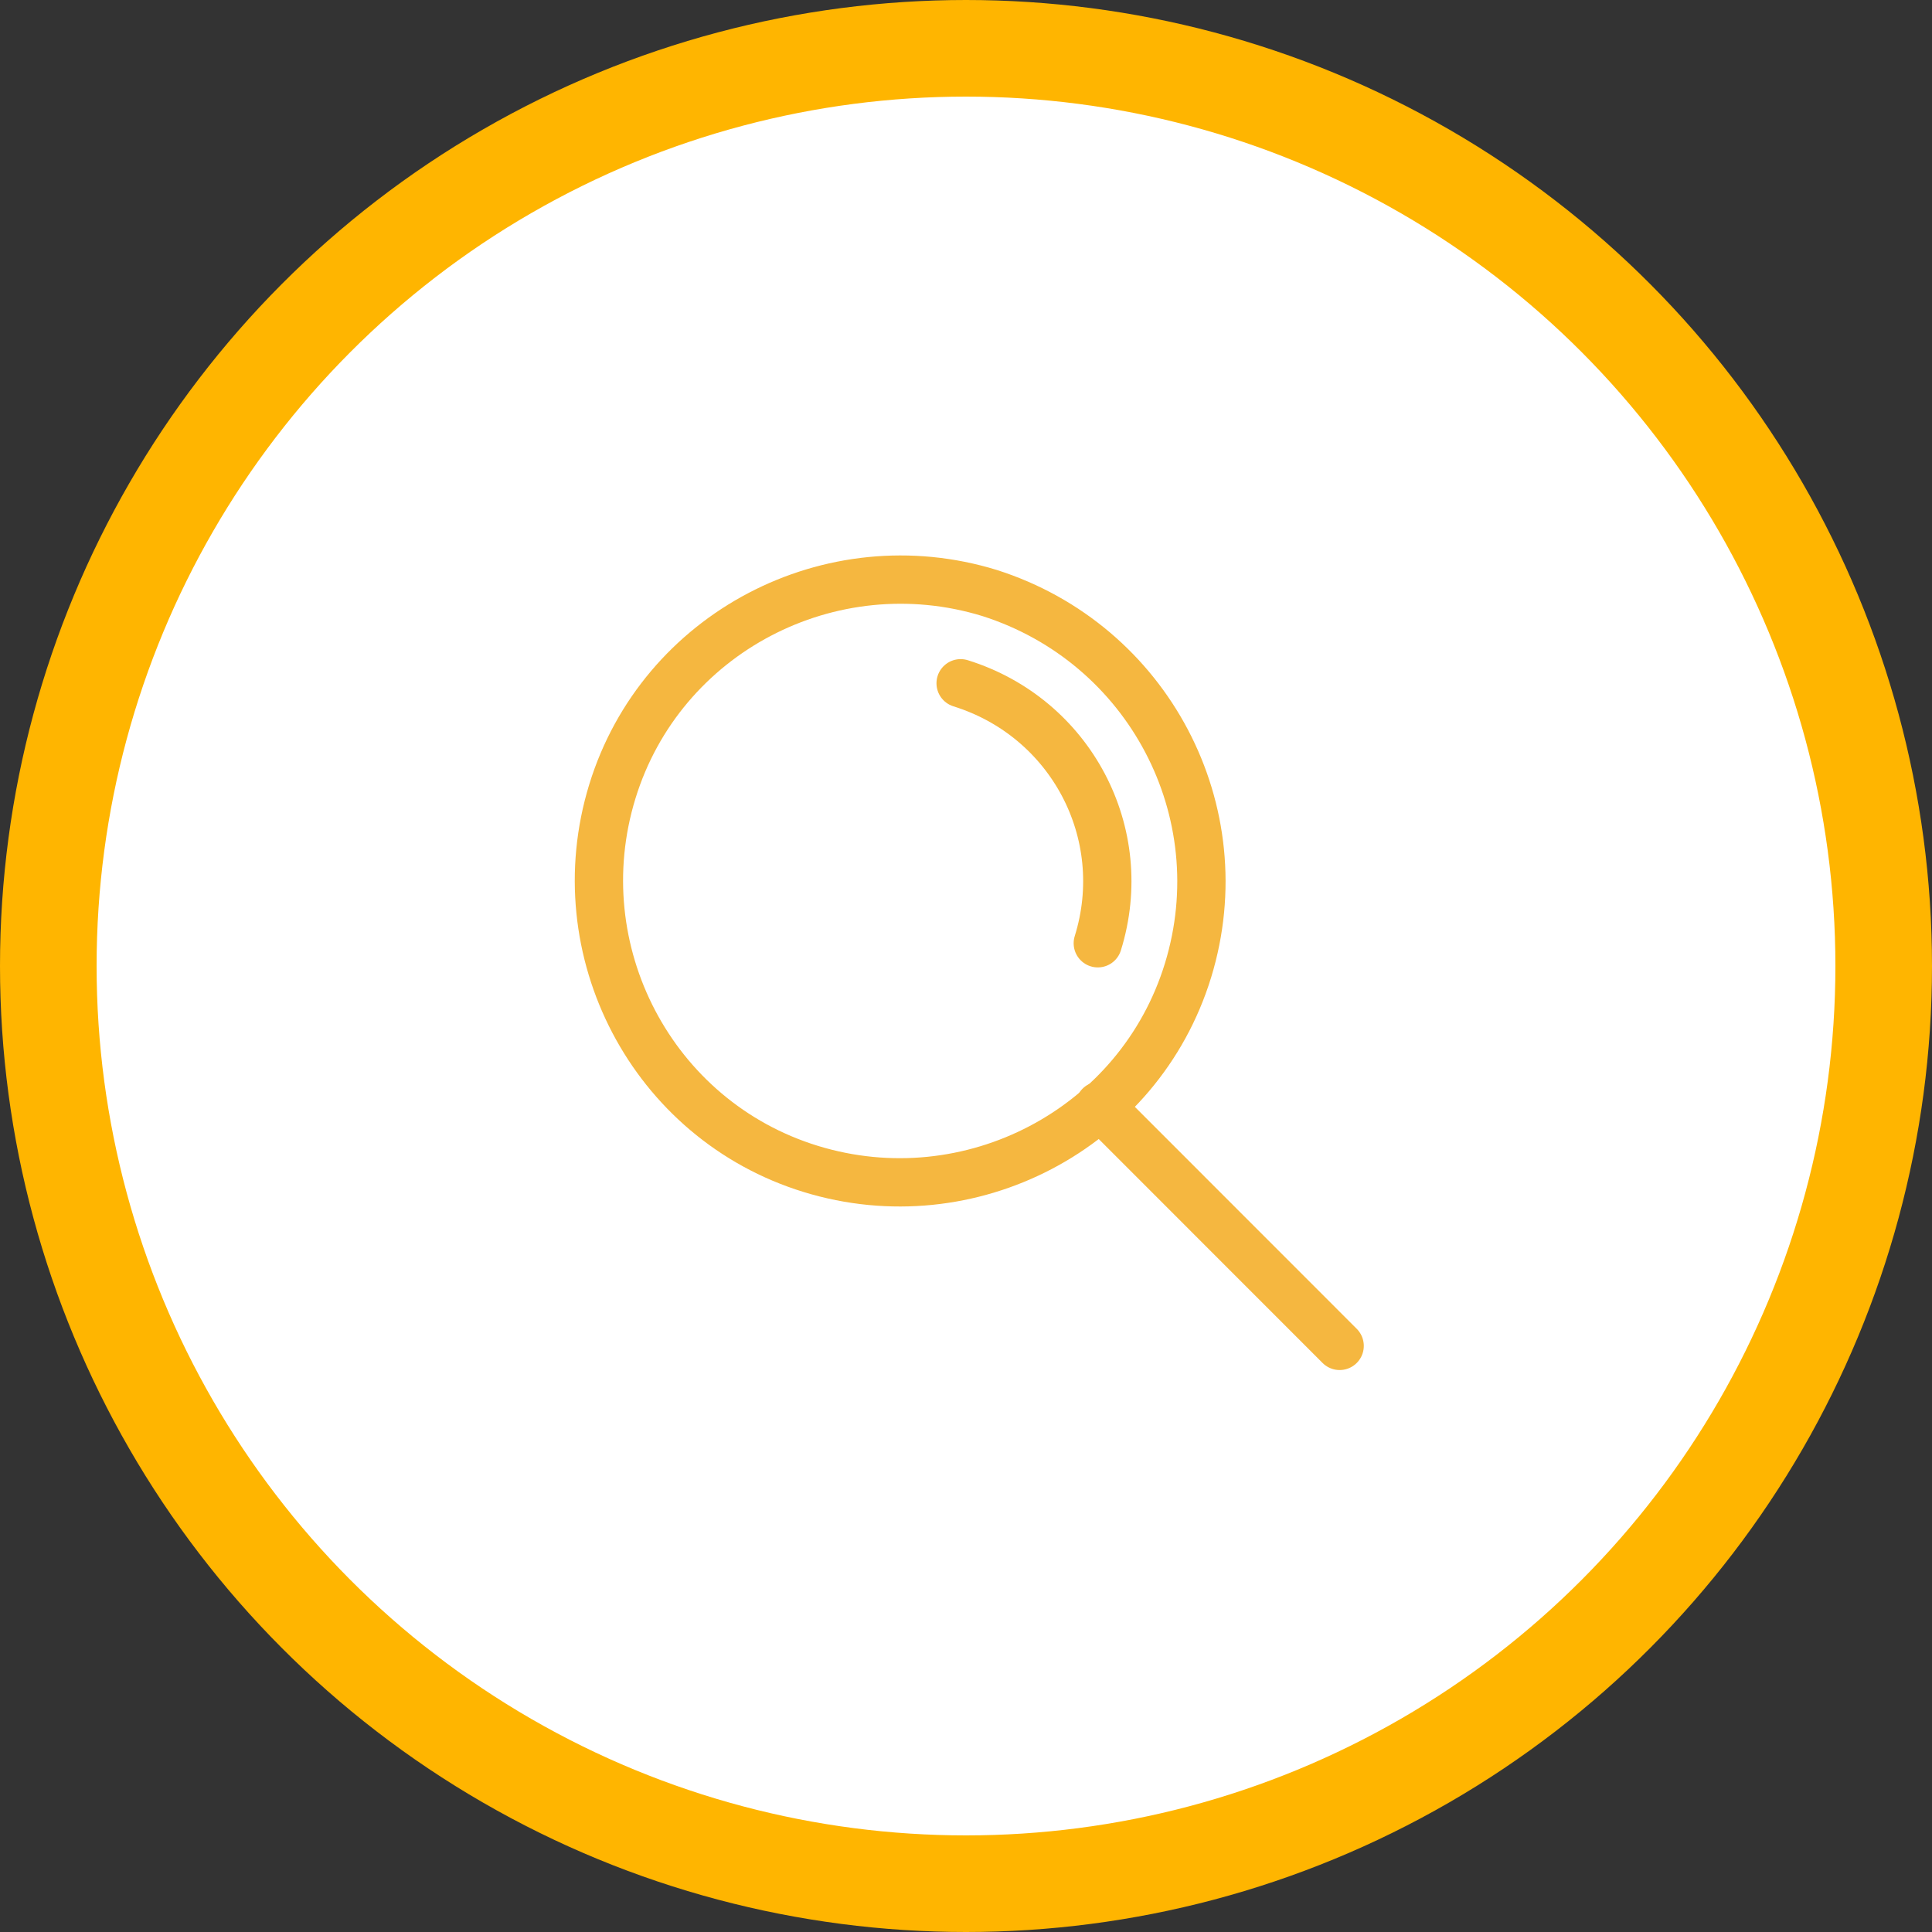
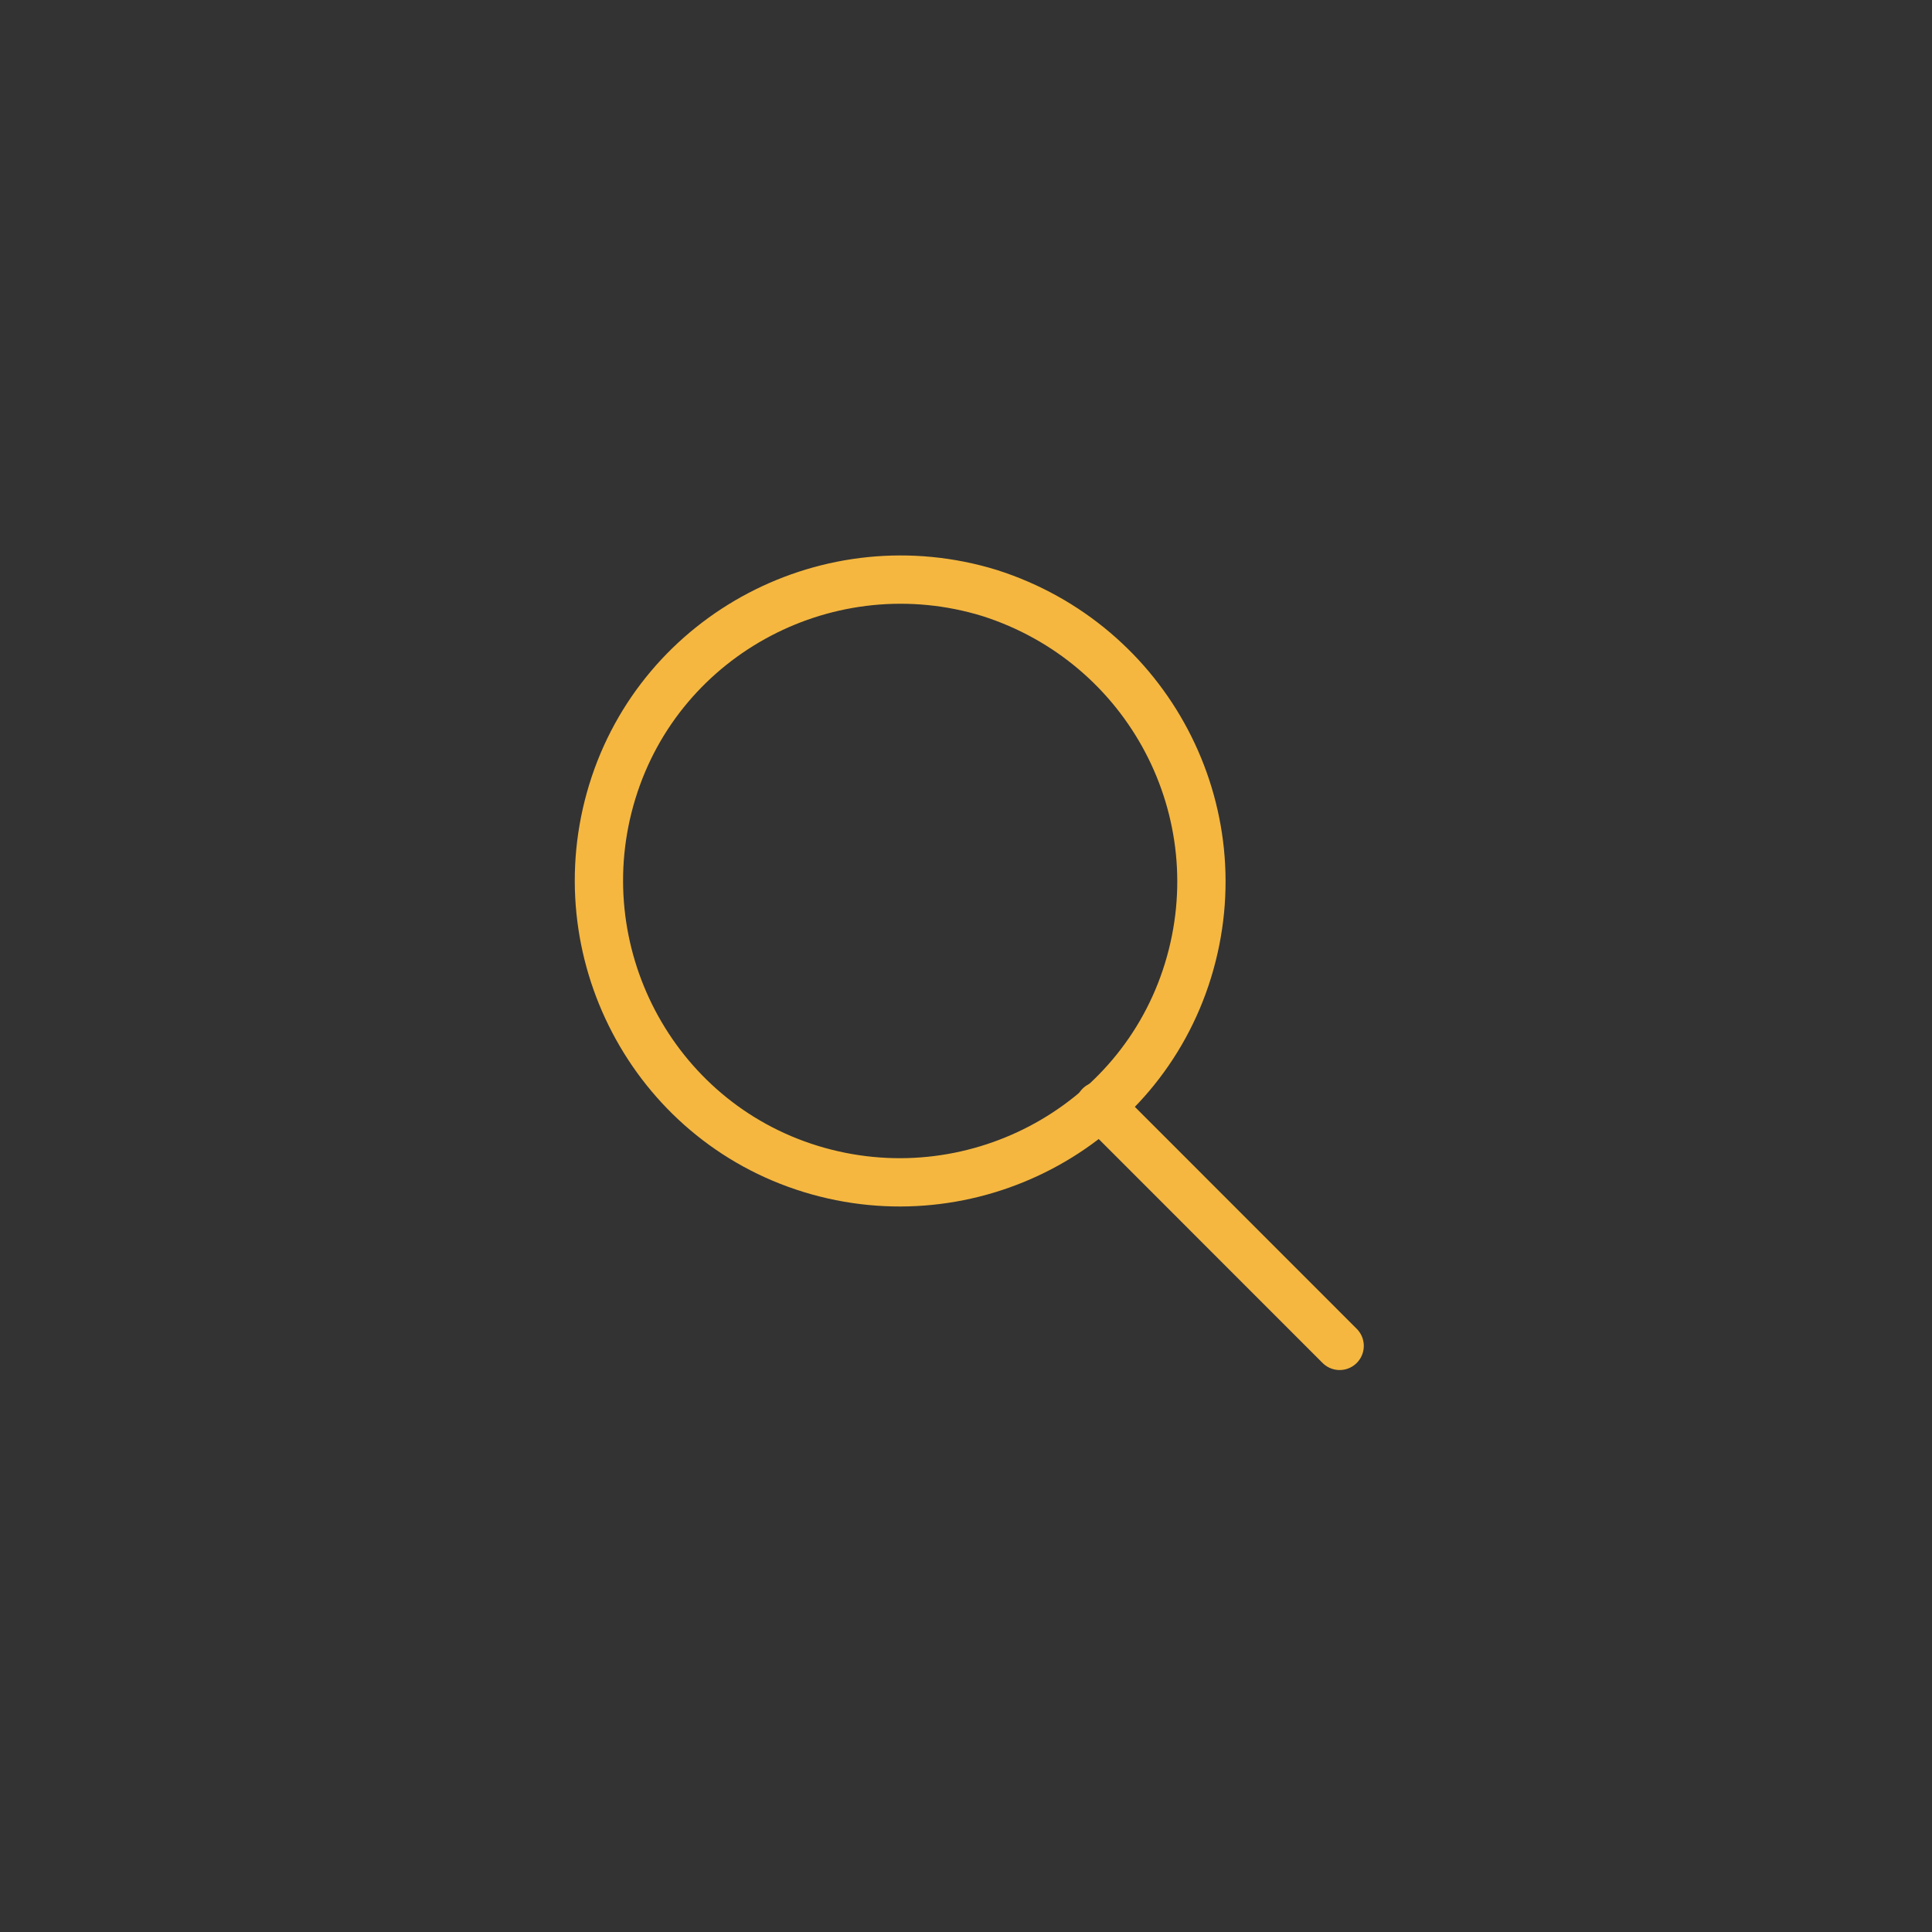
<svg xmlns="http://www.w3.org/2000/svg" width="100" height="100" viewBox="0 0 100 100" fill="none">
  <rect x="0" y="0" width="100" height="100" fill="#333333" stroke="none" />
-   <circle cx="50" cy="50" r="47.5" fill="white" stroke="#FFB500" stroke-width="5" />
  <path d="M61.493 50.225C58.971 58.449 50.19 63.028 41.969 60.505C33.748 57.982 29.171 49.197 31.693 40.973C34.215 32.749 42.996 28.17 51.217 30.693C59.438 33.31 64.015 42.001 61.493 50.225Z" stroke="#F5B740" stroke-width="2.5" stroke-miterlimit="10" stroke-linecap="round" stroke-linejoin="round" />
-   <path d="M49.722 35.366C55.421 37.142 58.597 43.123 56.822 48.823" stroke="#F5B740" stroke-width="2.5" stroke-miterlimit="10" stroke-linecap="round" stroke-linejoin="round" />
  <path d="M56.916 57.234L69.34 69.663" stroke="#F5B740" stroke-width="2.5" stroke-miterlimit="10" stroke-linecap="round" stroke-linejoin="round" />
</svg>